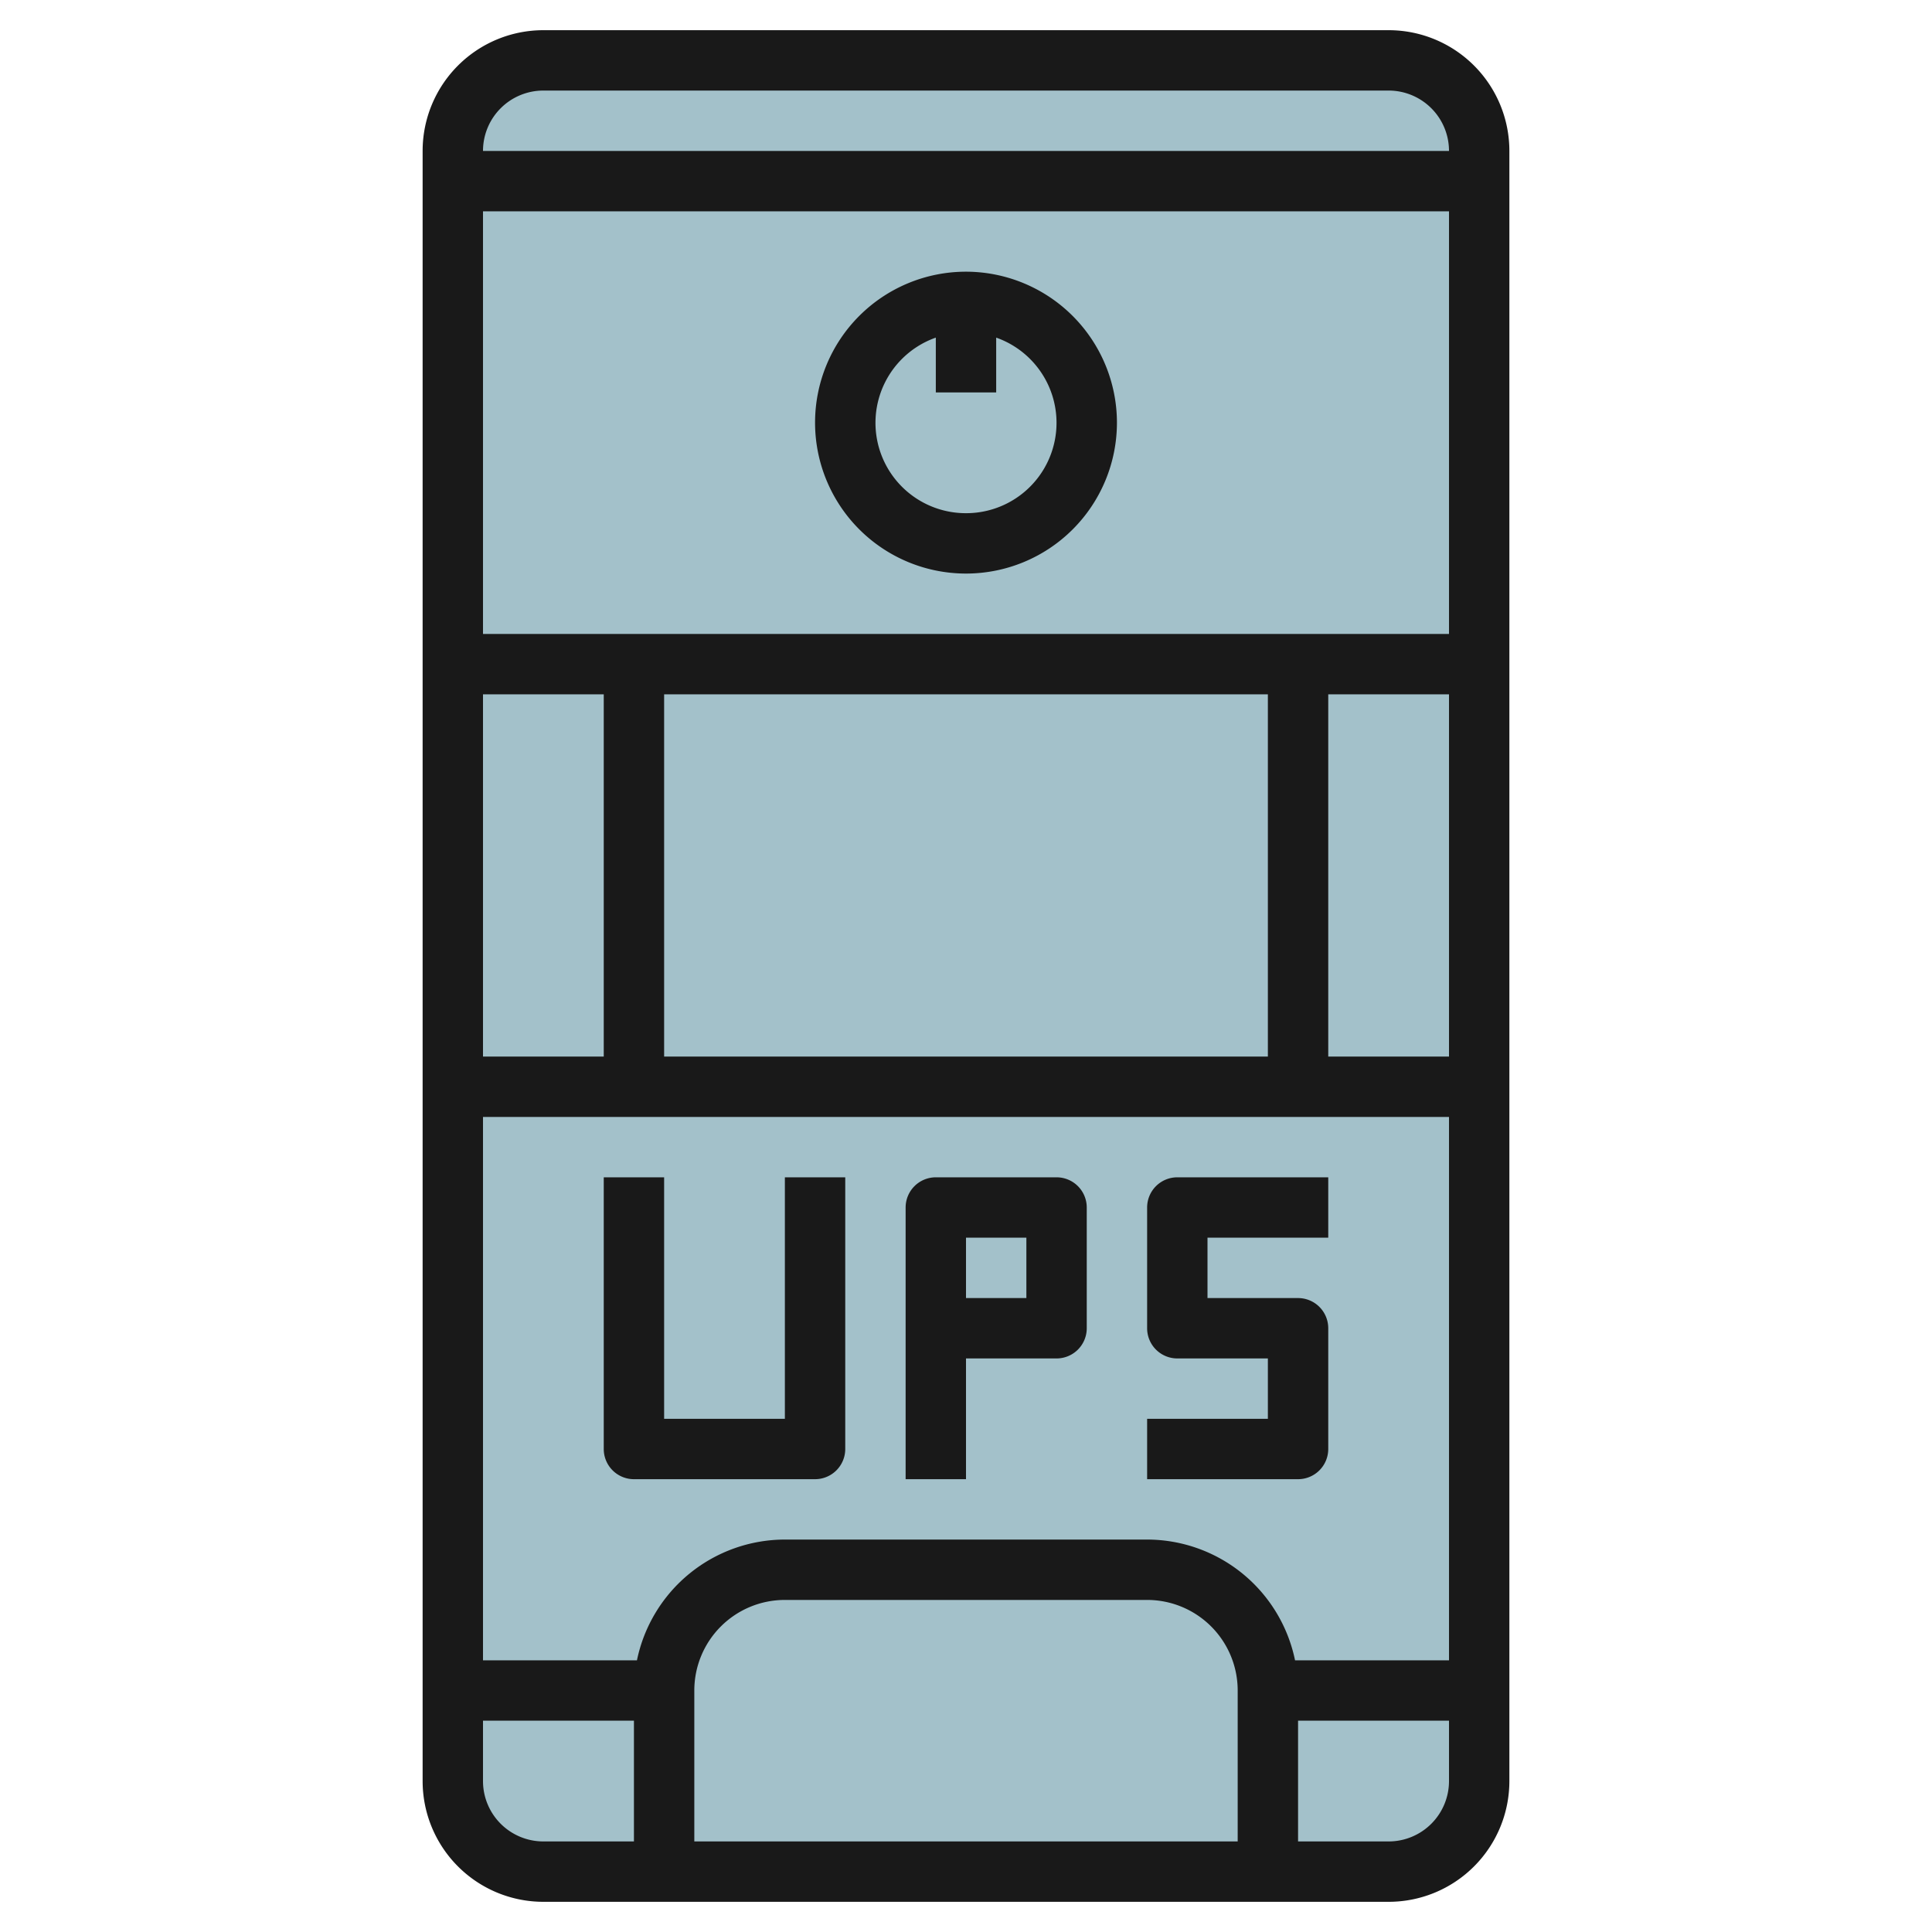
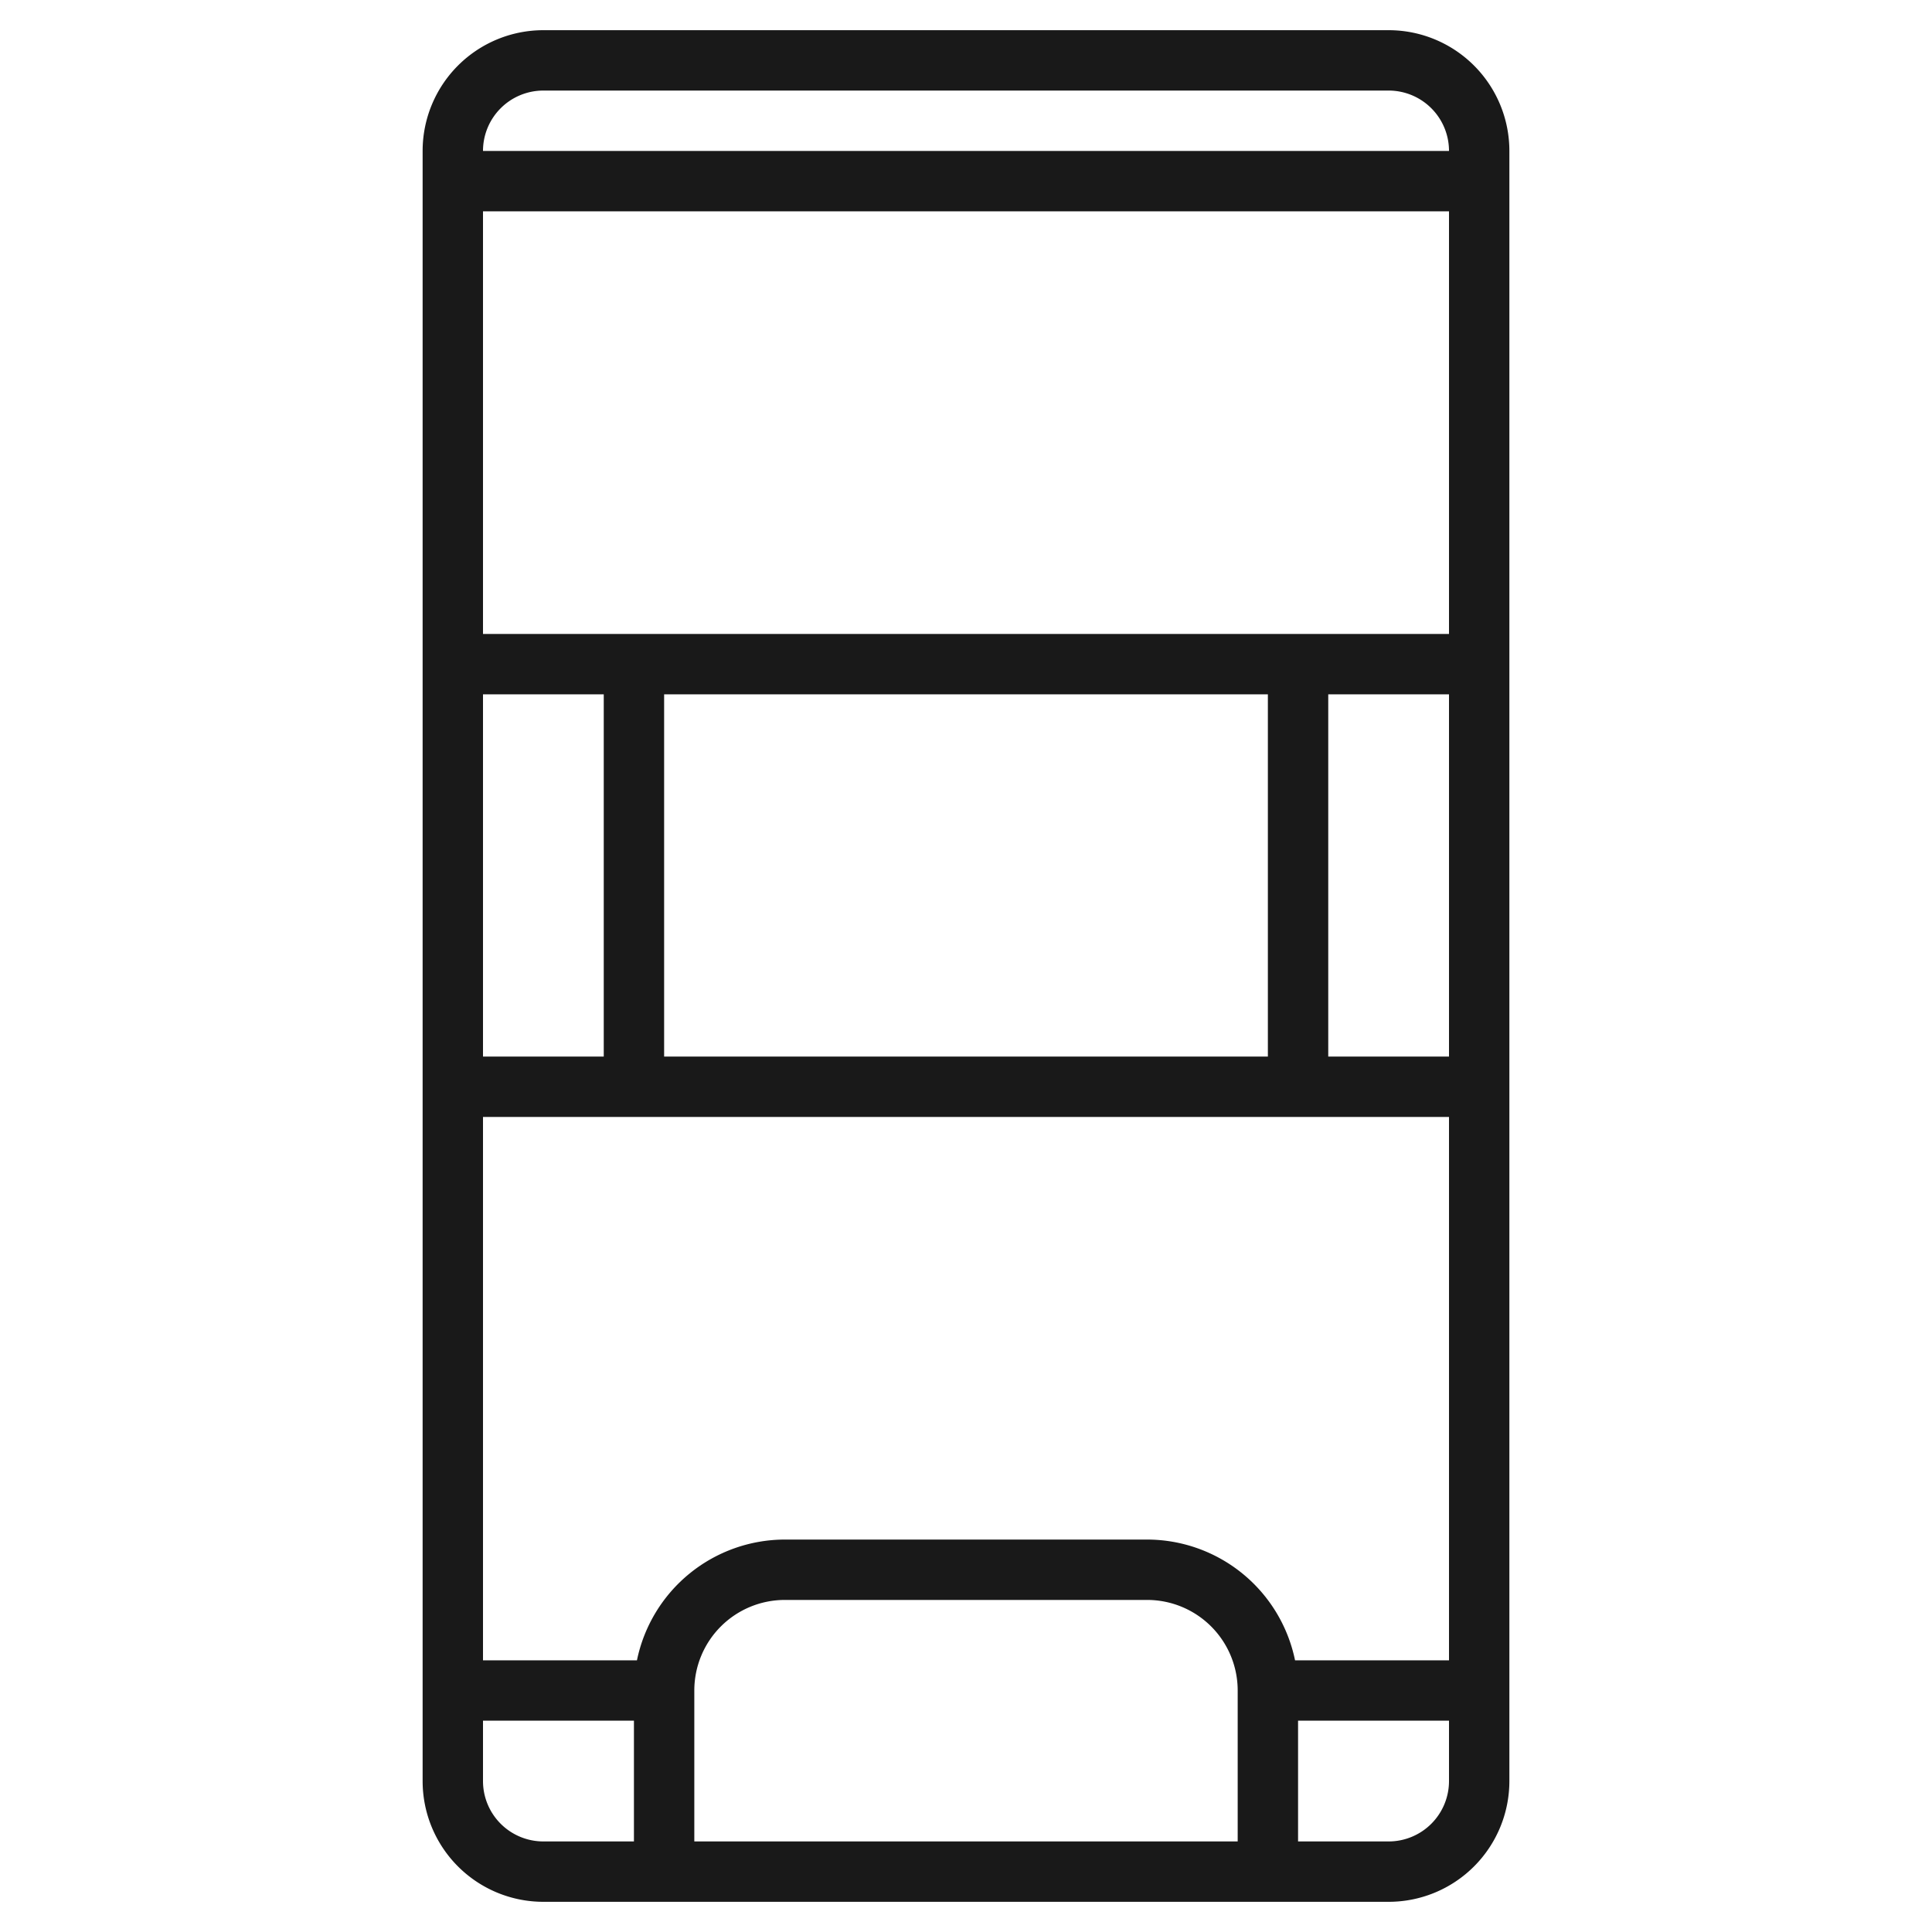
<svg xmlns="http://www.w3.org/2000/svg" id="Layer_3" height="512" viewBox="0 0 64 64" width="512" data-name="Layer 3">
-   <path d="m49 5a3 3 0 0 0 -3-3h-28a3 3 0 0 0 -3 3v54a3 3 0 0 0 3 3h28a3 3 0 0 0 3-3z" fill="#a3c1ca" />
  <g fill="#191919">
    <path d="m46 1h-28a4 4 0 0 0 -4 4v54a4 4 0 0 0 4 4h28a4 4 0 0 0 4-4v-54a4 4 0 0 0 -4-4zm-28 2h28a2 2 0 0 1 2 2h-32a2 2 0 0 1 2-2zm24.9 52a5.009 5.009 0 0 0 -4.9-4h-12a5.009 5.009 0 0 0 -4.9 4h-5.1v-18h32v18zm-1.9 6h-18v-5a3 3 0 0 1 3-3h12a3 3 0 0 1 3 3zm-19-26v-12h20v12zm-2 0h-4v-12h4zm24 0v-12h4v12zm-28-14v-14h32v14zm0 38v-2h5v4h-3a2 2 0 0 1 -2-2zm30 2h-3v-4h5v2a2 2 0 0 1 -2 2z" />
-     <path d="m32 9a5 5 0 1 0 5 5 5.006 5.006 0 0 0 -5-5zm0 8a2.993 2.993 0 0 1 -1-5.816v1.816h2v-1.816a2.993 2.993 0 0 1 -1 5.816z" />
-     <path d="m26 47h-4v-8h-2v9a1 1 0 0 0 1 1h6a1 1 0 0 0 1-1v-9h-2z" />
-     <path d="m35 39h-4a1 1 0 0 0 -1 1v9h2v-4h3a1 1 0 0 0 1-1v-4a1 1 0 0 0 -1-1zm-1 4h-2v-2h2z" />
-     <path d="m44 41v-2h-5a1 1 0 0 0 -1 1v4a1 1 0 0 0 1 1h3v2h-4v2h5a1 1 0 0 0 1-1v-4a1 1 0 0 0 -1-1h-3v-2z" />
  </g>
</svg>